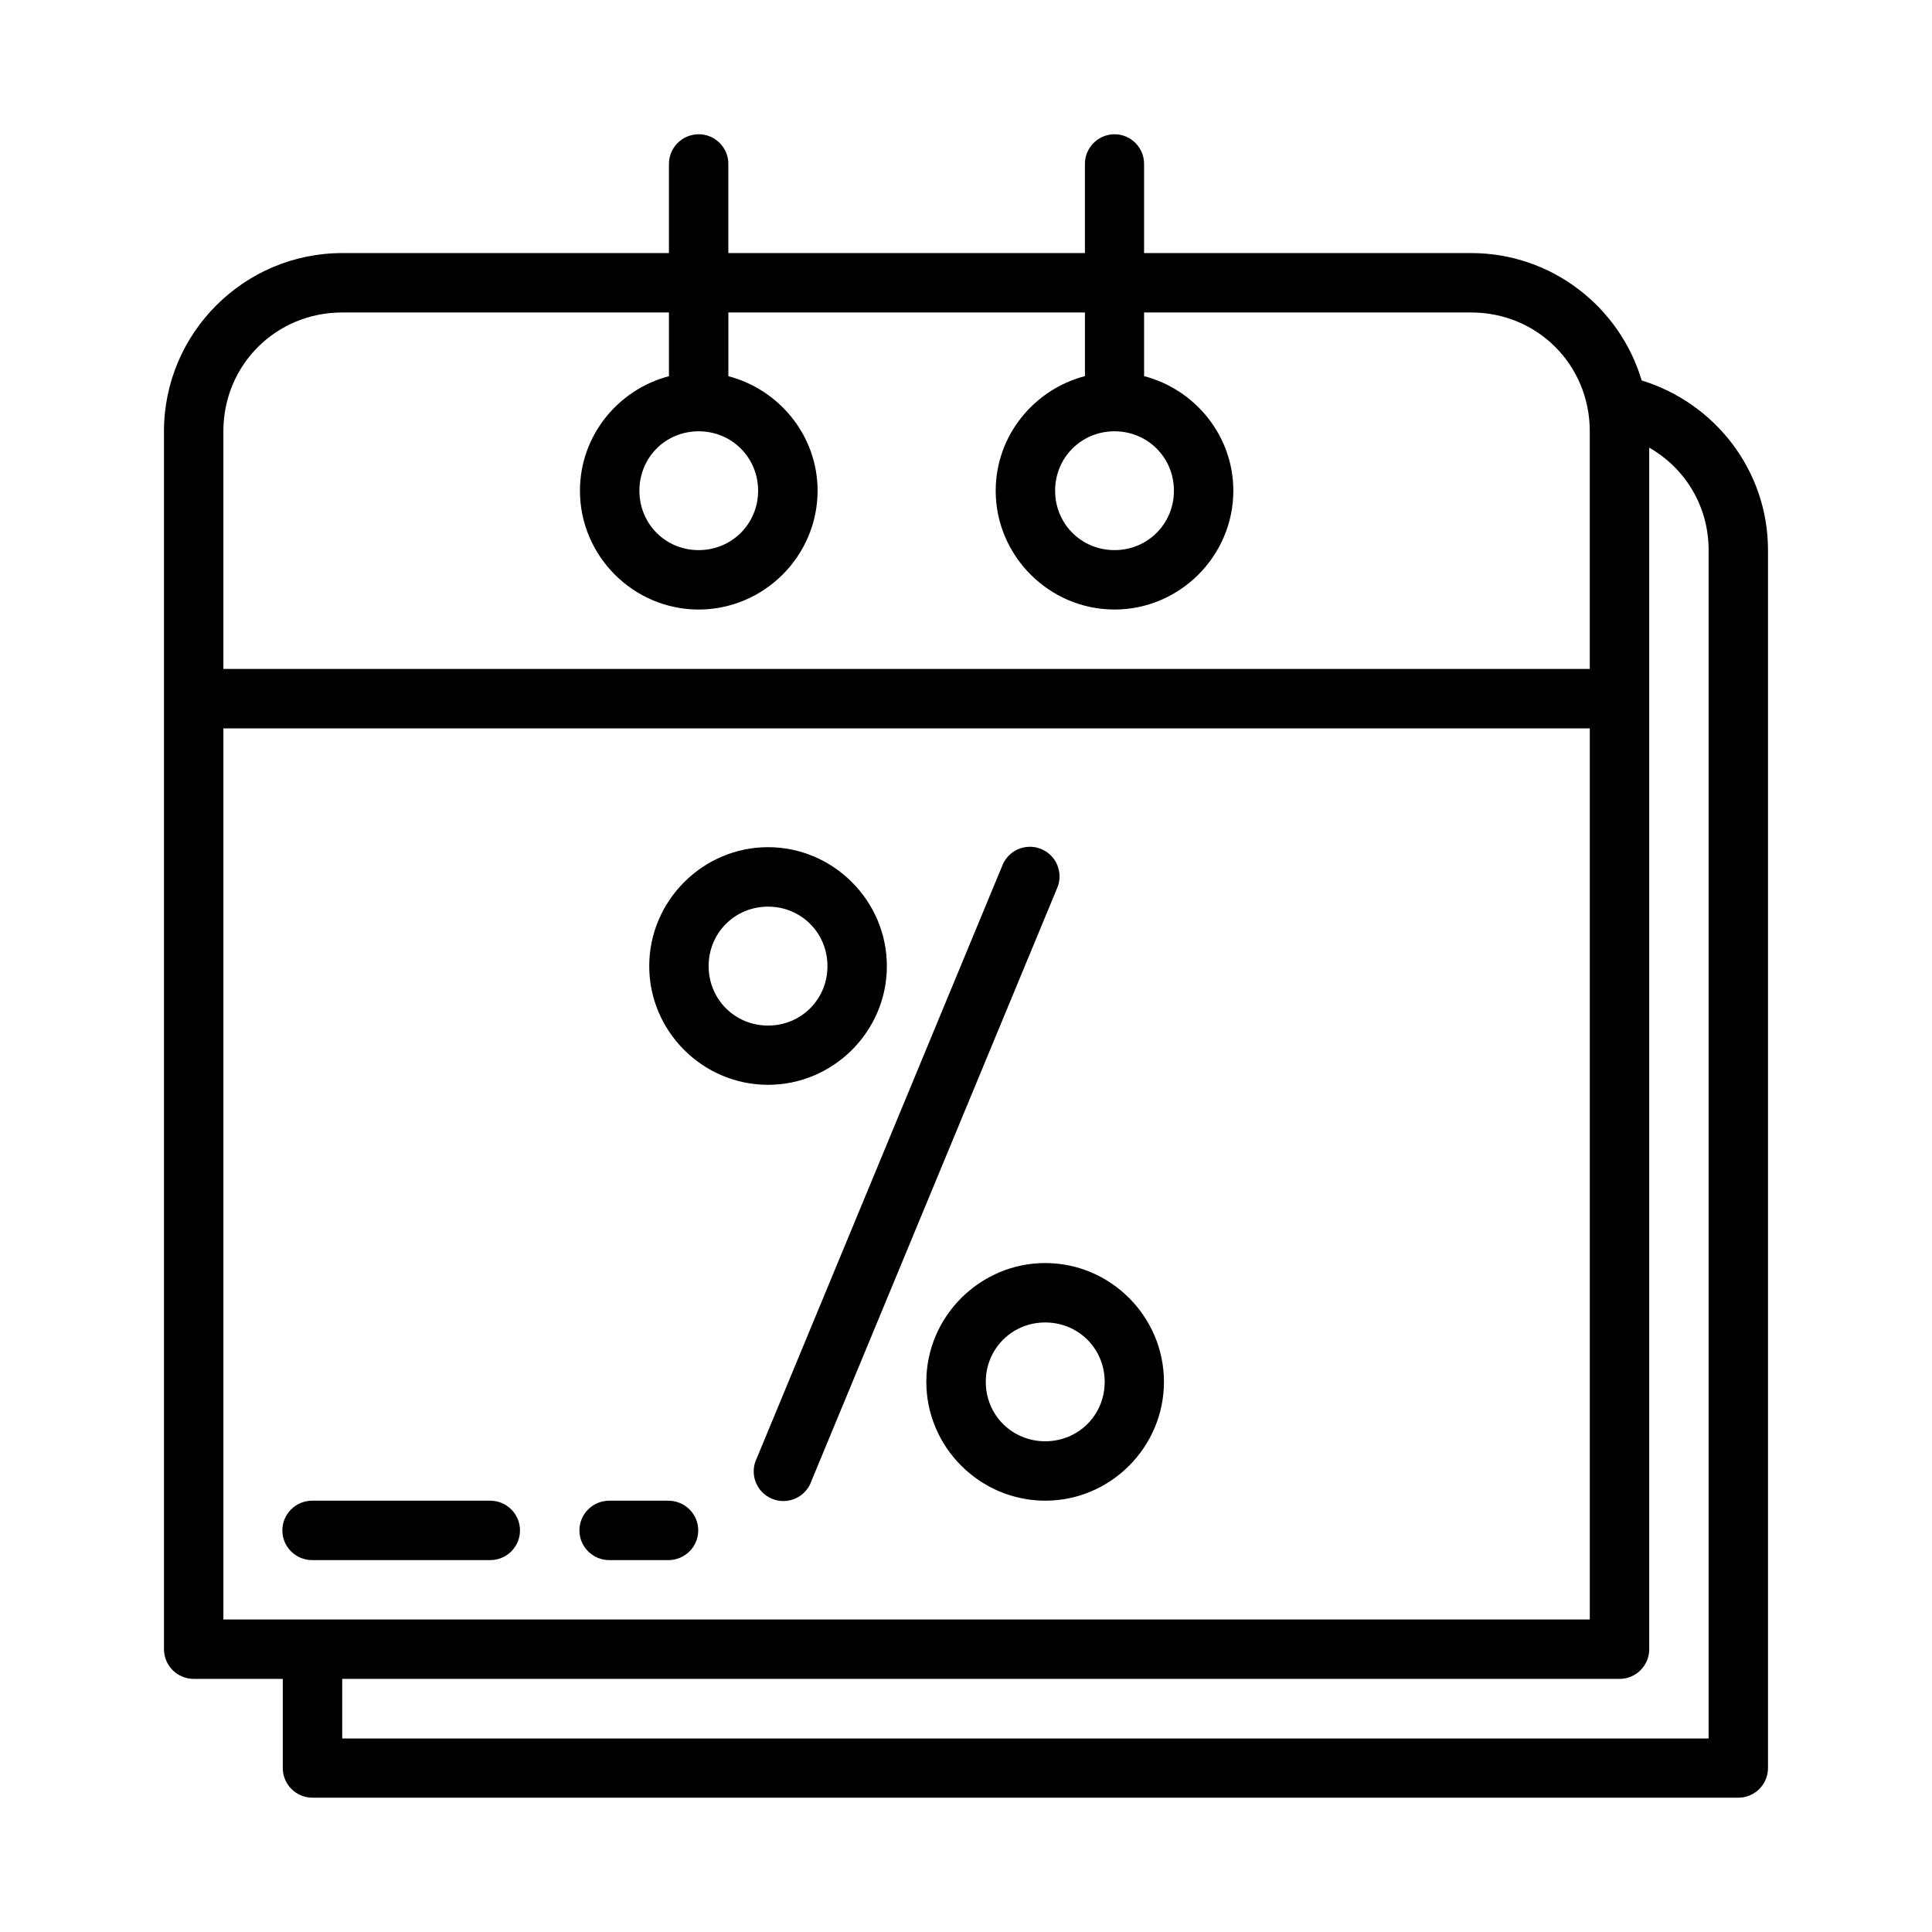
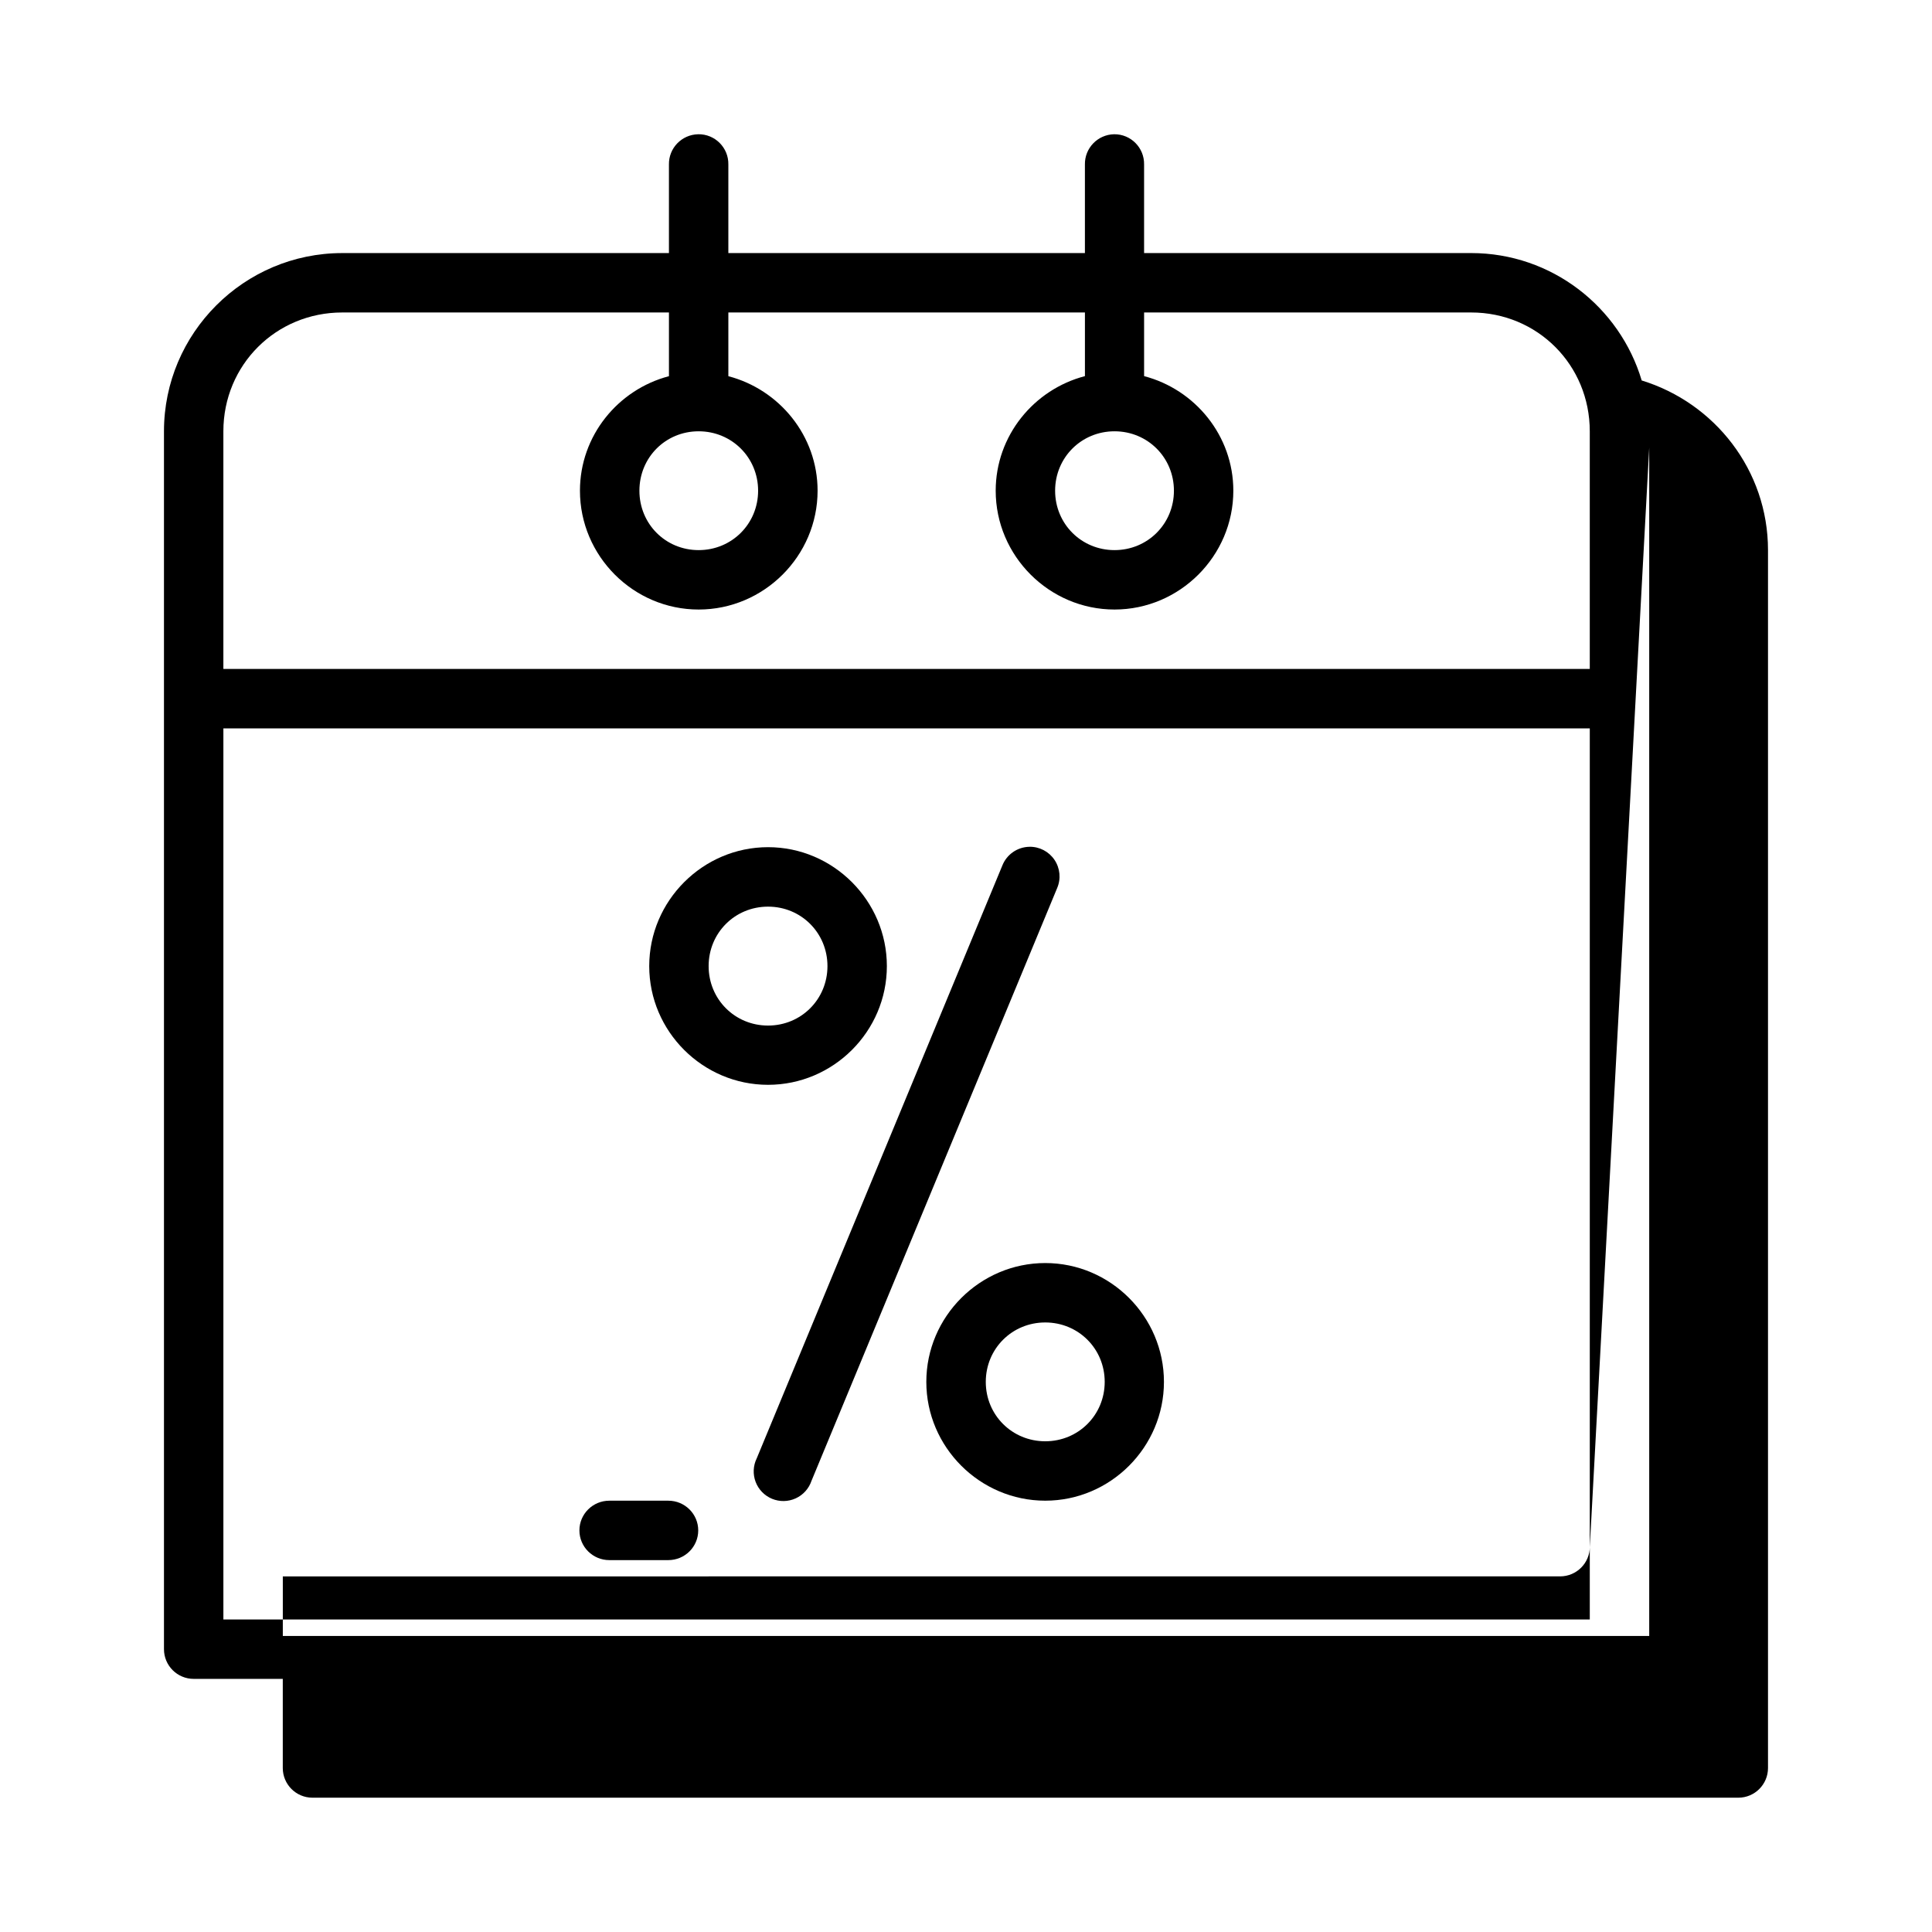
<svg xmlns="http://www.w3.org/2000/svg" fill="#000000" width="800px" height="800px" version="1.1" viewBox="144 144 512 512">
  <g>
-     <path d="m329.01 179.58c-4.348 0.09-7.816 3.676-7.734 8.027v23.461h-86.574c-26.031 0-47.246 21.207-47.246 47.23v322.72c-0.016 4.371 3.531 7.918 7.902 7.902h23.582v23.648c0.016 4.324 3.519 7.824 7.84 7.84h377.92c4.324-0.016 7.824-3.519 7.84-7.84v-322.77c0-21.219-14.16-39.043-33.473-44.973-5.809-19.488-23.852-33.762-45.203-33.762h-86.668v-23.461c0.09-4.441-3.508-8.078-7.949-8.027-4.348 0.09-7.816 3.676-7.734 8.027v23.461h-94.492v-23.461c0.09-4.465-3.551-8.109-8.012-8.027zm-94.309 47.23h86.578v16.883c-13.504 3.543-23.586 15.789-23.586 30.352 0 17.293 14.148 31.488 31.457 31.488s31.52-14.195 31.52-31.488c0-14.562-10.129-26.809-23.648-30.352v-16.883h94.496v16.867c-13.523 3.531-23.648 15.793-23.648 30.367 0 17.293 14.195 31.488 31.488 31.488s31.488-14.195 31.488-31.488c0-14.574-10.129-26.832-23.648-30.367v-16.867h86.668c17.582 0 31.441 13.914 31.441 31.488v62.977h-362.11v-62.977c0-17.574 13.922-31.488 31.504-31.488zm94.449 31.488c8.793 0 15.758 6.957 15.758 15.742 0 8.785-6.965 15.746-15.758 15.746-8.793 0-15.699-6.957-15.699-15.746 0-8.785 6.902-15.742 15.699-15.742zm110.21 0c8.785 0 15.742 6.957 15.742 15.742 0 8.785-6.957 15.746-15.742 15.746s-15.742-6.957-15.742-15.746c0-8.785 6.957-15.742 15.742-15.742zm141.7 4.336c9.422 5.383 15.742 15.387 15.742 27.168v314.91l-362.11 0.004v-15.789l338.53-0.004c4.348-0.016 7.859-3.555 7.84-7.902zm-377.86 74.402h362.11v236.14h-362.11z" />
+     <path d="m329.01 179.58c-4.348 0.09-7.816 3.676-7.734 8.027v23.461h-86.574c-26.031 0-47.246 21.207-47.246 47.23v322.72c-0.016 4.371 3.531 7.918 7.902 7.902h23.582v23.648c0.016 4.324 3.519 7.824 7.84 7.84h377.92c4.324-0.016 7.824-3.519 7.84-7.84v-322.77c0-21.219-14.16-39.043-33.473-44.973-5.809-19.488-23.852-33.762-45.203-33.762h-86.668v-23.461c0.09-4.441-3.508-8.078-7.949-8.027-4.348 0.09-7.816 3.676-7.734 8.027v23.461h-94.492v-23.461c0.09-4.465-3.551-8.109-8.012-8.027zm-94.309 47.23h86.578v16.883c-13.504 3.543-23.586 15.789-23.586 30.352 0 17.293 14.148 31.488 31.457 31.488s31.52-14.195 31.52-31.488c0-14.562-10.129-26.809-23.648-30.352v-16.883h94.496v16.867c-13.523 3.531-23.648 15.793-23.648 30.367 0 17.293 14.195 31.488 31.488 31.488s31.488-14.195 31.488-31.488c0-14.574-10.129-26.832-23.648-30.367v-16.867h86.668c17.582 0 31.441 13.914 31.441 31.488v62.977h-362.11v-62.977c0-17.574 13.922-31.488 31.504-31.488zm94.449 31.488c8.793 0 15.758 6.957 15.758 15.742 0 8.785-6.965 15.746-15.758 15.746-8.793 0-15.699-6.957-15.699-15.746 0-8.785 6.902-15.742 15.699-15.742zm110.21 0c8.785 0 15.742 6.957 15.742 15.742 0 8.785-6.957 15.746-15.742 15.746s-15.742-6.957-15.742-15.746c0-8.785 6.957-15.742 15.742-15.742zm141.7 4.336v314.91l-362.11 0.004v-15.789l338.53-0.004c4.348-0.016 7.859-3.555 7.84-7.902zm-377.86 74.402h362.11v236.14h-362.11z" />
    <path d="m305.48 541.7c-4.379 0-7.93 3.523-7.93 7.875 0 4.348 3.551 7.871 7.93 7.871h15.629c4.379 0 7.93-3.523 7.93-7.871 0-4.352-3.551-7.875-7.93-7.875z" />
-     <path d="m226.73 541.7c-4.363 0-7.902 3.523-7.902 7.875 0 4.348 3.539 7.871 7.902 7.871h47.176c4.363 0 7.898-3.523 7.898-7.871 0-4.352-3.535-7.875-7.898-7.875z" />
    <path d="m347.54 368.51c-17.293 0-31.488 14.207-31.488 31.516s14.195 31.461 31.488 31.461 31.488-14.148 31.488-31.461c0-17.309-14.195-31.516-31.488-31.516zm0 15.758c8.785 0 15.746 6.965 15.746 15.758 0 8.793-6.957 15.758-15.746 15.758-8.785 0-15.746-6.965-15.746-15.758 0-8.793 6.957-15.758 15.746-15.758z" />
    <path d="m421 478.72c-17.309 0-31.516 14.195-31.516 31.488s14.207 31.488 31.516 31.488 31.457-14.195 31.457-31.488-14.148-31.488-31.457-31.488zm0 15.746c8.793 0 15.758 6.957 15.758 15.746 0 8.785-6.965 15.742-15.758 15.742s-15.758-6.957-15.758-15.742c0-8.785 6.965-15.746 15.758-15.746z" />
    <path d="m416.78 368.41c-3.152 0.062-5.961 2.004-7.137 4.93l-65.102 157.14v-0.004c-0.957 1.949-1.062 4.211-0.293 6.242 0.77 2.031 2.348 3.652 4.356 4.481 2.012 0.828 4.273 0.789 6.254-0.113 1.977-0.898 3.496-2.578 4.191-4.637l65.102-157.09c1.055-2.449 0.793-5.269-0.699-7.484-1.488-2.215-4-3.523-6.672-3.473z" />
  </g>
</svg>